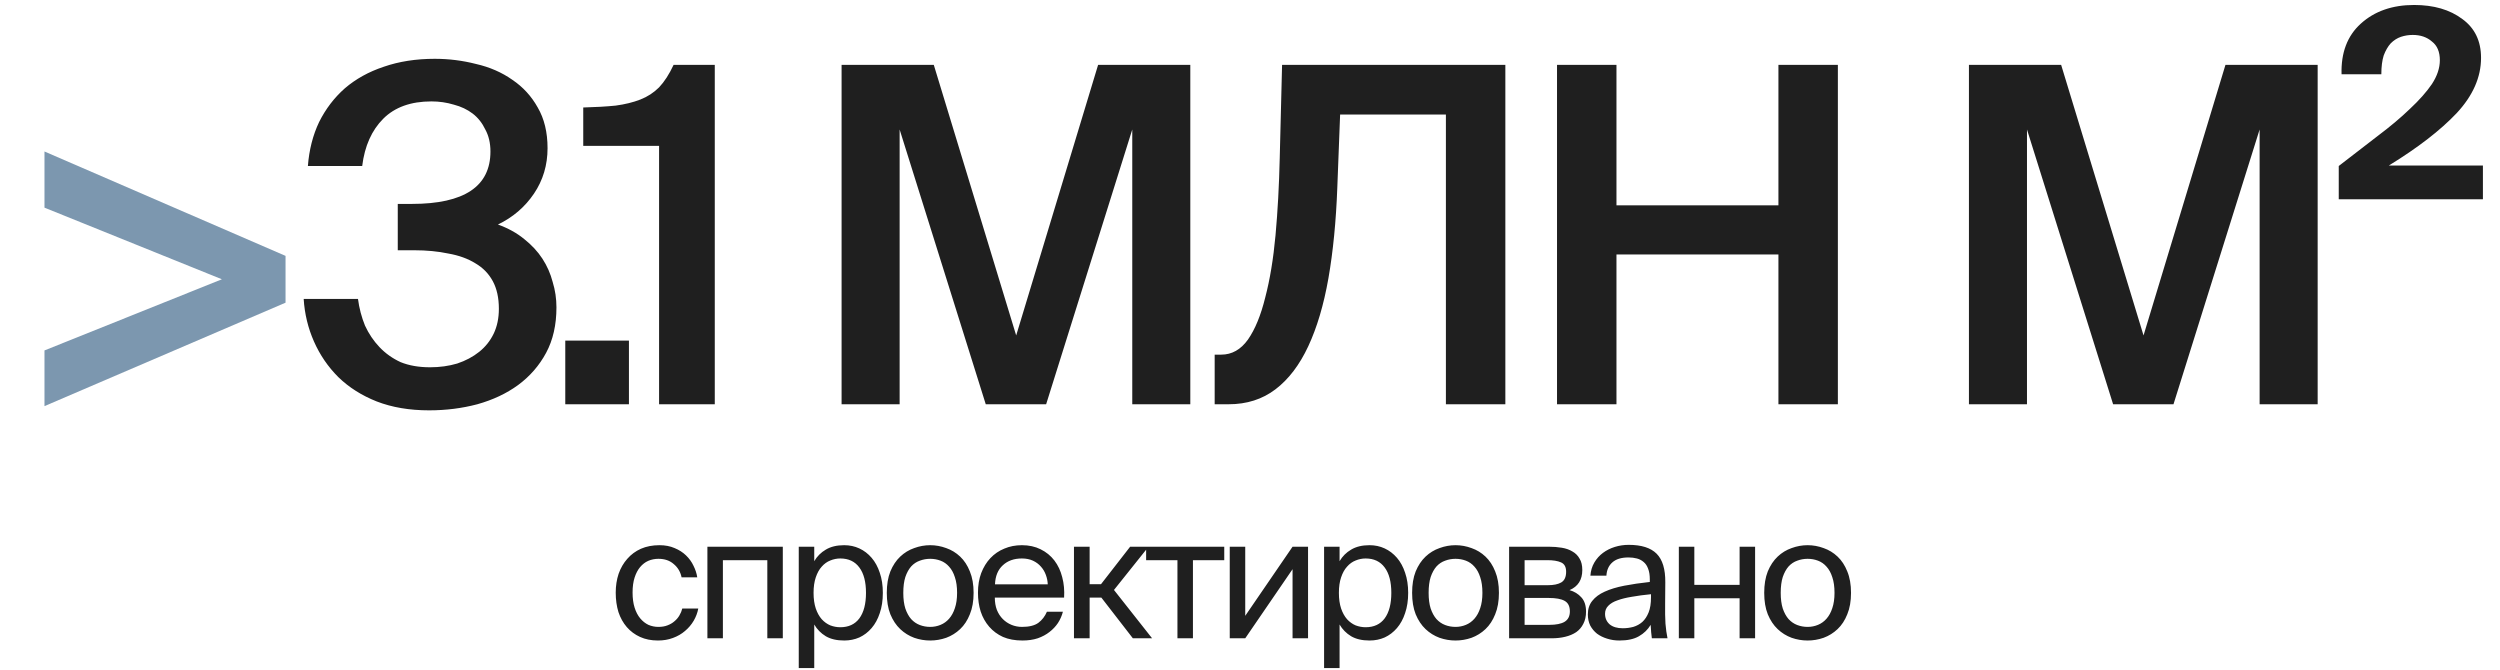
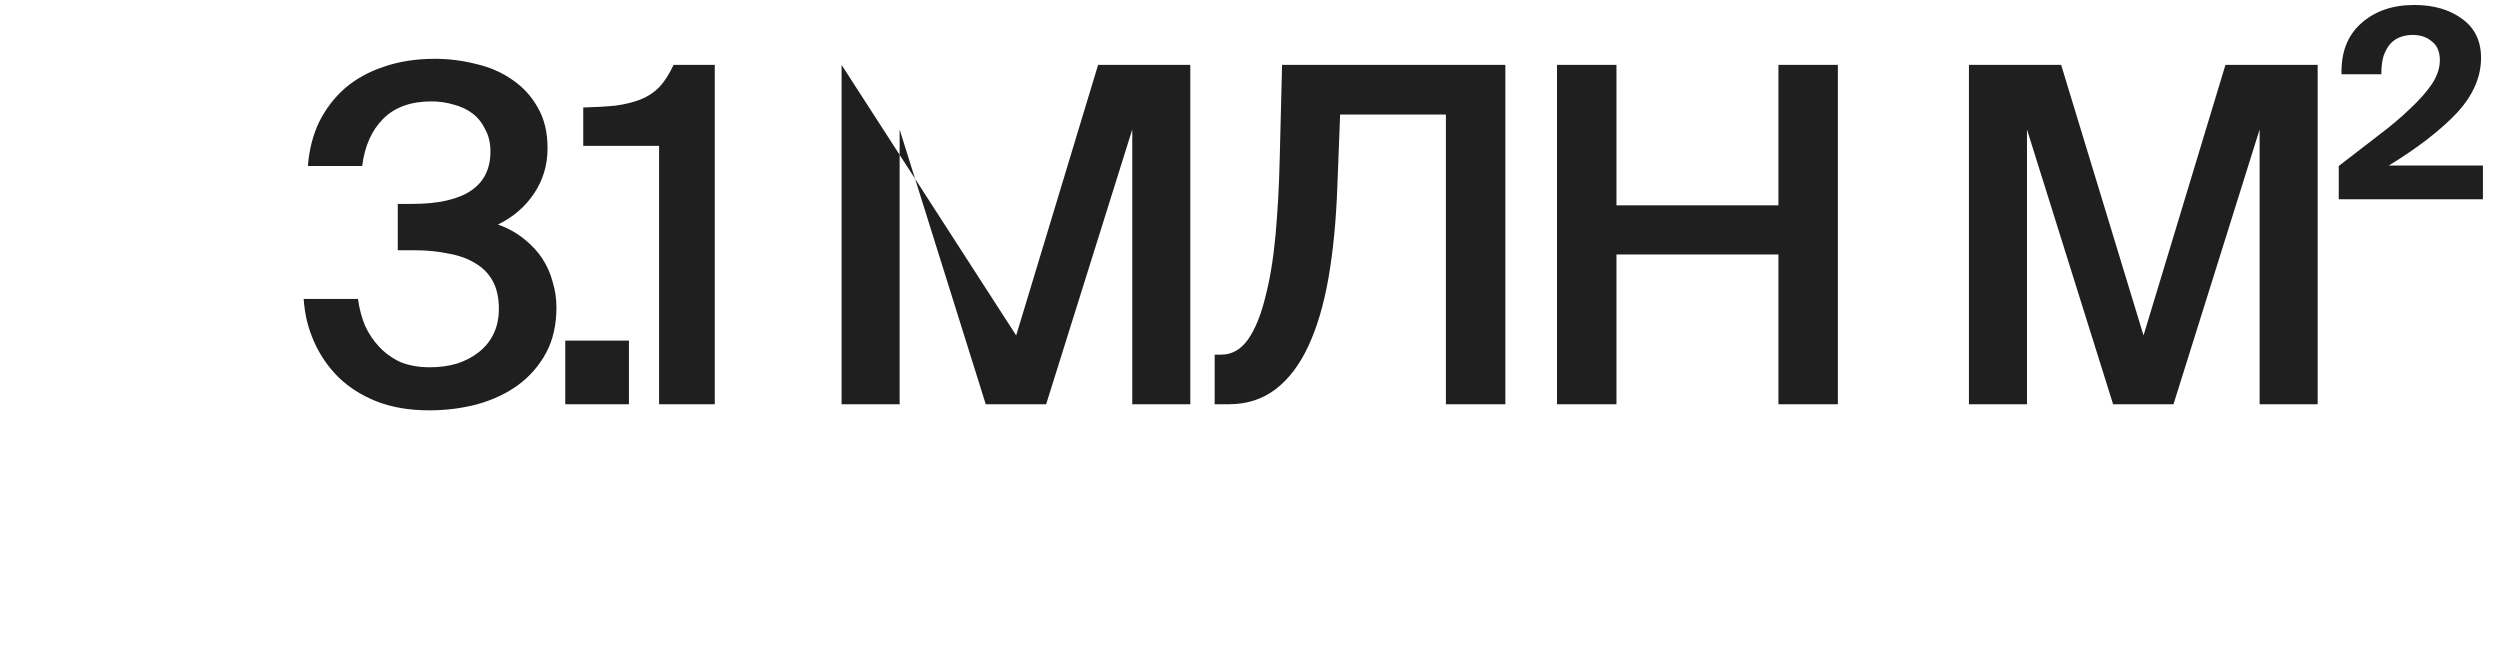
<svg xmlns="http://www.w3.org/2000/svg" width="235" height="63" viewBox="0 0 235 63" fill="none">
-   <path d="M26.841 28.452L4.181 38.176V32.94L20.857 26.252L4.181 19.52V14.24L26.841 24.052V28.452Z" fill="#7C97AF" />
-   <path d="M40.426 34.524C41.335 34.524 42.186 34.407 42.978 34.172C43.77 33.908 44.459 33.541 45.046 33.072C45.632 32.603 46.087 32.031 46.41 31.356C46.732 30.681 46.894 29.904 46.894 29.024C46.894 27.997 46.703 27.132 46.322 26.428C45.94 25.724 45.398 25.167 44.694 24.756C43.99 24.316 43.139 24.008 42.142 23.832C41.174 23.627 40.103 23.524 38.93 23.524H37.39V19.168H38.71C43.638 19.168 46.102 17.525 46.102 14.24C46.102 13.448 45.94 12.759 45.618 12.172C45.324 11.556 44.928 11.057 44.43 10.676C43.931 10.295 43.344 10.016 42.67 9.84C41.995 9.635 41.291 9.532 40.558 9.532C38.622 9.532 37.111 10.075 36.026 11.16C34.94 12.245 34.28 13.727 34.046 15.604H28.942C29.059 14.079 29.411 12.7 29.998 11.468C30.614 10.236 31.42 9.18 32.418 8.3C33.444 7.42 34.662 6.745 36.07 6.276C37.507 5.777 39.106 5.528 40.866 5.528C42.186 5.528 43.476 5.689 44.738 6.012C46.028 6.305 47.172 6.804 48.17 7.508C49.167 8.183 49.959 9.048 50.546 10.104C51.162 11.16 51.47 12.436 51.47 13.932C51.47 15.516 51.044 16.939 50.194 18.2C49.343 19.461 48.214 20.429 46.806 21.104C47.774 21.456 48.595 21.911 49.27 22.468C49.974 23.025 50.546 23.641 50.986 24.316C51.426 24.991 51.748 25.724 51.954 26.516C52.188 27.279 52.306 28.071 52.306 28.892C52.306 30.535 51.983 31.957 51.338 33.16C50.692 34.363 49.812 35.375 48.698 36.196C47.612 36.988 46.336 37.589 44.87 38C43.432 38.381 41.922 38.572 40.338 38.572C38.49 38.572 36.847 38.293 35.41 37.736C34.002 37.179 32.799 36.416 31.802 35.448C30.834 34.48 30.071 33.365 29.514 32.104C28.956 30.843 28.634 29.508 28.546 28.1H33.65C33.767 28.98 33.987 29.816 34.31 30.608C34.662 31.371 35.116 32.045 35.674 32.632C36.231 33.219 36.891 33.688 37.654 34.04C38.446 34.363 39.37 34.524 40.426 34.524ZM53.136 38V32.016H59.12V38H53.136ZM61.953 38V13.712H54.825V10.104C55.969 10.075 56.981 10.016 57.861 9.928C58.741 9.811 59.518 9.62 60.193 9.356C60.868 9.092 61.454 8.711 61.953 8.212C62.452 7.684 62.906 6.98 63.317 6.1H67.189V38H61.953ZM92.661 38L84.565 12.172V38H79.109V6.1H87.777L95.521 31.532L103.221 6.1H111.889V38H106.433V12.172L98.337 38H92.661ZM135.915 38V10.764H125.971L125.707 17.628C125.59 20.796 125.311 23.641 124.871 26.164C124.431 28.657 123.8 30.784 122.979 32.544C122.158 34.304 121.131 35.653 119.899 36.592C118.667 37.531 117.2 38 115.499 38H114.179V33.336H114.795C115.792 33.336 116.628 32.867 117.303 31.928C117.978 30.96 118.52 29.64 118.931 27.968C119.371 26.296 119.694 24.345 119.899 22.116C120.104 19.857 120.236 17.437 120.295 14.856L120.515 6.1H141.503V38H135.915ZM172.76 6.1V38H167.172V23.92H151.948V38H146.36V6.1H151.948V19.3H167.172V6.1H172.76ZM198.632 38L190.536 12.172V38H185.08V6.1H193.748L201.492 31.532L209.192 6.1H217.86V38H212.404V12.172L204.308 38H198.632ZM226.926 0.468C228.774 0.468 230.285 0.908 231.458 1.788C232.631 2.639 233.218 3.856 233.218 5.44C233.218 7.259 232.455 8.989 230.93 10.632C229.405 12.245 227.278 13.888 224.55 15.56H233.394V18.728H219.842V15.604C221.133 14.607 222.35 13.668 223.494 12.788C224.667 11.908 225.679 11.057 226.53 10.236C227.41 9.415 228.099 8.637 228.598 7.904C229.097 7.141 229.346 6.393 229.346 5.66C229.346 4.868 229.097 4.281 228.598 3.9C228.129 3.489 227.527 3.284 226.794 3.284C226.413 3.284 226.046 3.343 225.694 3.46C225.342 3.577 225.019 3.783 224.726 4.076C224.462 4.369 224.242 4.751 224.066 5.22C223.919 5.689 223.846 6.276 223.846 6.98H220.106C220.047 4.956 220.649 3.372 221.91 2.228C223.201 1.055 224.873 0.468 226.926 0.468Z" fill="#1F1F1F" />
-   <path d="M61.99 51.248C62.523 51.248 62.998 51.339 63.414 51.52C63.83 51.691 64.188 51.92 64.486 52.208C64.785 52.496 65.019 52.821 65.19 53.184C65.371 53.547 65.489 53.909 65.542 54.272H64.07C63.964 53.76 63.718 53.344 63.334 53.024C62.961 52.693 62.481 52.528 61.894 52.528C61.553 52.528 61.233 52.592 60.934 52.72C60.646 52.848 60.39 53.045 60.166 53.312C59.953 53.568 59.782 53.893 59.654 54.288C59.526 54.683 59.462 55.152 59.462 55.696C59.462 56.24 59.526 56.715 59.654 57.12C59.782 57.525 59.958 57.861 60.182 58.128C60.406 58.395 60.662 58.597 60.95 58.736C61.249 58.864 61.563 58.928 61.894 58.928C62.214 58.928 62.497 58.88 62.742 58.784C62.998 58.688 63.217 58.56 63.398 58.4C63.59 58.24 63.745 58.059 63.862 57.856C63.99 57.643 64.081 57.424 64.134 57.2H65.638C65.564 57.605 65.419 57.989 65.206 58.352C64.993 58.715 64.721 59.035 64.39 59.312C64.07 59.589 63.691 59.808 63.254 59.968C62.828 60.128 62.358 60.208 61.846 60.208C61.217 60.208 60.657 60.096 60.166 59.872C59.675 59.648 59.26 59.339 58.918 58.944C58.577 58.549 58.316 58.08 58.134 57.536C57.964 56.981 57.878 56.373 57.878 55.712C57.878 55.072 57.969 54.48 58.15 53.936C58.342 53.392 58.614 52.923 58.966 52.528C59.318 52.123 59.745 51.808 60.246 51.584C60.758 51.36 61.34 51.248 61.99 51.248ZM73.584 60H72.128V52.656H67.952V60H66.496V51.392H73.584V60ZM76.539 51.392V52.752C76.806 52.293 77.169 51.931 77.627 51.664C78.086 51.387 78.662 51.248 79.355 51.248C79.867 51.248 80.342 51.349 80.779 51.552C81.217 51.755 81.601 52.048 81.931 52.432C82.262 52.816 82.518 53.285 82.699 53.84C82.891 54.395 82.987 55.024 82.987 55.728C82.987 56.443 82.891 57.077 82.699 57.632C82.518 58.187 82.262 58.656 81.931 59.04C81.601 59.424 81.217 59.717 80.779 59.92C80.342 60.112 79.867 60.208 79.355 60.208C78.662 60.208 78.086 60.075 77.627 59.808C77.169 59.531 76.806 59.163 76.539 58.704V62.8H75.083V51.392H76.539ZM76.475 55.728C76.475 56.293 76.545 56.784 76.683 57.2C76.822 57.605 77.009 57.941 77.243 58.208C77.478 58.464 77.745 58.656 78.043 58.784C78.353 58.901 78.667 58.96 78.987 58.96C79.766 58.96 80.363 58.683 80.779 58.128C81.195 57.563 81.403 56.763 81.403 55.728C81.403 54.693 81.195 53.899 80.779 53.344C80.363 52.779 79.766 52.496 78.987 52.496C78.667 52.496 78.353 52.56 78.043 52.688C77.745 52.805 77.478 52.997 77.243 53.264C77.009 53.52 76.822 53.856 76.683 54.272C76.545 54.677 76.475 55.163 76.475 55.728ZM84.91 55.728C84.91 56.304 84.974 56.795 85.102 57.2C85.241 57.605 85.422 57.936 85.646 58.192C85.881 58.448 86.153 58.635 86.462 58.752C86.772 58.869 87.097 58.928 87.438 58.928C87.78 58.928 88.105 58.864 88.414 58.736C88.724 58.608 88.99 58.416 89.214 58.16C89.449 57.893 89.63 57.563 89.758 57.168C89.897 56.763 89.966 56.283 89.966 55.728C89.966 55.152 89.897 54.661 89.758 54.256C89.63 53.851 89.449 53.52 89.214 53.264C88.99 53.008 88.724 52.821 88.414 52.704C88.105 52.587 87.78 52.528 87.438 52.528C87.097 52.528 86.772 52.587 86.462 52.704C86.153 52.811 85.881 52.992 85.646 53.248C85.422 53.504 85.241 53.835 85.102 54.24C84.974 54.645 84.91 55.141 84.91 55.728ZM83.358 55.728C83.358 54.949 83.47 54.277 83.694 53.712C83.929 53.147 84.238 52.683 84.622 52.32C85.006 51.957 85.444 51.691 85.934 51.52C86.425 51.339 86.926 51.248 87.438 51.248C87.95 51.248 88.452 51.339 88.942 51.52C89.433 51.691 89.87 51.957 90.254 52.32C90.638 52.683 90.942 53.147 91.166 53.712C91.401 54.277 91.518 54.949 91.518 55.728C91.518 56.507 91.401 57.179 91.166 57.744C90.942 58.309 90.638 58.773 90.254 59.136C89.87 59.499 89.433 59.771 88.942 59.952C88.452 60.123 87.95 60.208 87.438 60.208C86.926 60.208 86.425 60.123 85.934 59.952C85.444 59.771 85.006 59.499 84.622 59.136C84.238 58.773 83.929 58.309 83.694 57.744C83.47 57.179 83.358 56.507 83.358 55.728ZM96.105 60.208C95.411 60.208 94.803 60.096 94.281 59.872C93.769 59.637 93.337 59.317 92.985 58.912C92.633 58.507 92.366 58.032 92.185 57.488C92.014 56.944 91.929 56.352 91.929 55.712C91.929 55.029 92.03 54.416 92.233 53.872C92.446 53.317 92.734 52.848 93.097 52.464C93.47 52.069 93.907 51.771 94.409 51.568C94.91 51.355 95.459 51.248 96.057 51.248C96.718 51.248 97.305 51.376 97.817 51.632C98.339 51.888 98.771 52.24 99.113 52.688C99.454 53.136 99.699 53.659 99.849 54.256C100.009 54.853 100.067 55.493 100.025 56.176H93.513C93.513 56.603 93.577 56.987 93.705 57.328C93.843 57.669 94.03 57.957 94.265 58.192C94.499 58.427 94.771 58.608 95.081 58.736C95.39 58.864 95.721 58.928 96.073 58.928C96.745 58.928 97.257 58.8 97.609 58.544C97.961 58.277 98.227 57.931 98.409 57.504H99.913C99.817 57.877 99.662 58.229 99.449 58.56C99.235 58.88 98.969 59.163 98.649 59.408C98.339 59.653 97.971 59.851 97.545 60C97.118 60.139 96.638 60.208 96.105 60.208ZM96.057 52.496C95.321 52.496 94.723 52.709 94.265 53.136C93.806 53.552 93.561 54.149 93.529 54.928H98.489C98.478 54.629 98.419 54.336 98.313 54.048C98.206 53.749 98.051 53.488 97.849 53.264C97.646 53.029 97.395 52.843 97.097 52.704C96.798 52.565 96.451 52.496 96.057 52.496ZM103.529 56.176H102.425V60H100.953V51.392H102.425V54.912H103.497L106.233 51.392H107.961L104.713 55.456L108.297 60H106.489L103.529 56.176ZM112.136 52.656V60H110.68V52.656H107.736V51.392H115.08V52.656H112.136ZM121.5 53.504L117.052 60H115.596V51.392H117.052V57.888L121.5 51.392H122.956V60H121.5V53.504ZM125.92 51.392V52.752C126.187 52.293 126.549 51.931 127.008 51.664C127.467 51.387 128.043 51.248 128.736 51.248C129.248 51.248 129.723 51.349 130.16 51.552C130.597 51.755 130.981 52.048 131.312 52.432C131.643 52.816 131.899 53.285 132.08 53.84C132.272 54.395 132.368 55.024 132.368 55.728C132.368 56.443 132.272 57.077 132.08 57.632C131.899 58.187 131.643 58.656 131.312 59.04C130.981 59.424 130.597 59.717 130.16 59.92C129.723 60.112 129.248 60.208 128.736 60.208C128.043 60.208 127.467 60.075 127.008 59.808C126.549 59.531 126.187 59.163 125.92 58.704V62.8H124.464V51.392H125.92ZM125.856 55.728C125.856 56.293 125.925 56.784 126.064 57.2C126.203 57.605 126.389 57.941 126.624 58.208C126.859 58.464 127.125 58.656 127.424 58.784C127.733 58.901 128.048 58.96 128.368 58.96C129.147 58.96 129.744 58.683 130.16 58.128C130.576 57.563 130.784 56.763 130.784 55.728C130.784 54.693 130.576 53.899 130.16 53.344C129.744 52.779 129.147 52.496 128.368 52.496C128.048 52.496 127.733 52.56 127.424 52.688C127.125 52.805 126.859 52.997 126.624 53.264C126.389 53.52 126.203 53.856 126.064 54.272C125.925 54.677 125.856 55.163 125.856 55.728ZM134.291 55.728C134.291 56.304 134.355 56.795 134.483 57.2C134.622 57.605 134.803 57.936 135.027 58.192C135.262 58.448 135.534 58.635 135.843 58.752C136.152 58.869 136.478 58.928 136.819 58.928C137.16 58.928 137.486 58.864 137.795 58.736C138.104 58.608 138.371 58.416 138.595 58.16C138.83 57.893 139.011 57.563 139.139 57.168C139.278 56.763 139.347 56.283 139.347 55.728C139.347 55.152 139.278 54.661 139.139 54.256C139.011 53.851 138.83 53.52 138.595 53.264C138.371 53.008 138.104 52.821 137.795 52.704C137.486 52.587 137.16 52.528 136.819 52.528C136.478 52.528 136.152 52.587 135.843 52.704C135.534 52.811 135.262 52.992 135.027 53.248C134.803 53.504 134.622 53.835 134.483 54.24C134.355 54.645 134.291 55.141 134.291 55.728ZM132.739 55.728C132.739 54.949 132.851 54.277 133.075 53.712C133.31 53.147 133.619 52.683 134.003 52.32C134.387 51.957 134.824 51.691 135.315 51.52C135.806 51.339 136.307 51.248 136.819 51.248C137.331 51.248 137.832 51.339 138.323 51.52C138.814 51.691 139.251 51.957 139.635 52.32C140.019 52.683 140.323 53.147 140.547 53.712C140.782 54.277 140.899 54.949 140.899 55.728C140.899 56.507 140.782 57.179 140.547 57.744C140.323 58.309 140.019 58.773 139.635 59.136C139.251 59.499 138.814 59.771 138.323 59.952C137.832 60.123 137.331 60.208 136.819 60.208C136.307 60.208 135.806 60.123 135.315 59.952C134.824 59.771 134.387 59.499 134.003 59.136C133.619 58.773 133.31 58.309 133.075 57.744C132.851 57.179 132.739 56.507 132.739 55.728ZM145.6 51.392C146.027 51.392 146.432 51.424 146.816 51.488C147.2 51.552 147.531 51.669 147.808 51.84C148.096 52 148.32 52.224 148.48 52.512C148.651 52.789 148.736 53.147 148.736 53.584C148.736 54.501 148.336 55.131 147.536 55.472C147.984 55.6 148.352 55.824 148.64 56.144C148.939 56.464 149.088 56.912 149.088 57.488C149.088 57.936 149.003 58.32 148.832 58.64C148.672 58.96 148.448 59.221 148.16 59.424C147.872 59.616 147.531 59.76 147.136 59.856C146.742 59.952 146.315 60 145.856 60H141.856V51.392H145.6ZM145.504 55.008C146.038 55.008 146.454 54.923 146.752 54.752C147.062 54.571 147.216 54.235 147.216 53.744C147.216 53.296 147.056 53.003 146.736 52.864C146.427 52.725 146 52.656 145.456 52.656H143.312V55.008H145.504ZM143.312 58.736H145.632C146.272 58.736 146.752 58.64 147.072 58.448C147.403 58.245 147.568 57.92 147.568 57.472C147.568 56.992 147.403 56.661 147.072 56.48C146.752 56.299 146.256 56.208 145.584 56.208H143.312V58.736ZM155.194 55.856C154.533 55.92 153.935 56 153.402 56.096C152.869 56.181 152.415 56.293 152.042 56.432C151.669 56.56 151.381 56.731 151.178 56.944C150.975 57.147 150.874 57.397 150.874 57.696C150.874 58.101 151.018 58.432 151.306 58.688C151.605 58.933 152.015 59.056 152.538 59.056C152.879 59.056 153.21 59.013 153.53 58.928C153.85 58.832 154.133 58.677 154.378 58.464C154.623 58.24 154.821 57.941 154.97 57.568C155.119 57.195 155.194 56.72 155.194 56.144V55.856ZM152.218 60.208C151.813 60.208 151.429 60.149 151.066 60.032C150.714 59.925 150.399 59.771 150.122 59.568C149.855 59.355 149.642 59.099 149.482 58.8C149.333 58.491 149.258 58.144 149.258 57.76C149.258 57.248 149.397 56.821 149.674 56.48C149.951 56.128 150.341 55.84 150.842 55.616C151.354 55.381 151.967 55.195 152.682 55.056C153.397 54.917 154.197 54.8 155.082 54.704V54.464C155.082 54.059 155.029 53.723 154.922 53.456C154.826 53.189 154.687 52.981 154.506 52.832C154.325 52.672 154.111 52.56 153.866 52.496C153.621 52.432 153.359 52.4 153.082 52.4C152.41 52.4 151.903 52.555 151.562 52.864C151.221 53.163 151.034 53.579 151.002 54.112H149.498C149.53 53.653 149.653 53.243 149.866 52.88C150.079 52.517 150.351 52.213 150.682 51.968C151.013 51.723 151.386 51.536 151.802 51.408C152.218 51.28 152.65 51.216 153.098 51.216C154.293 51.216 155.167 51.493 155.722 52.048C156.277 52.603 156.549 53.499 156.538 54.736L156.522 56.752C156.511 57.477 156.522 58.101 156.554 58.624C156.597 59.136 156.661 59.595 156.746 60H155.274C155.253 59.84 155.231 59.653 155.21 59.44C155.189 59.227 155.173 58.992 155.162 58.736C154.895 59.184 154.527 59.541 154.058 59.808C153.599 60.075 152.986 60.208 152.218 60.208ZM163.523 60V56.24H159.267V60H157.811V51.392H159.267V54.976H163.523V51.392H164.979V60H163.523ZM167.388 55.728C167.388 56.304 167.452 56.795 167.58 57.2C167.719 57.605 167.9 57.936 168.124 58.192C168.359 58.448 168.631 58.635 168.94 58.752C169.25 58.869 169.575 58.928 169.916 58.928C170.258 58.928 170.583 58.864 170.892 58.736C171.202 58.608 171.468 58.416 171.692 58.16C171.927 57.893 172.108 57.563 172.236 57.168C172.375 56.763 172.444 56.283 172.444 55.728C172.444 55.152 172.375 54.661 172.236 54.256C172.108 53.851 171.927 53.52 171.692 53.264C171.468 53.008 171.202 52.821 170.892 52.704C170.583 52.587 170.258 52.528 169.916 52.528C169.575 52.528 169.25 52.587 168.94 52.704C168.631 52.811 168.359 52.992 168.124 53.248C167.9 53.504 167.719 53.835 167.58 54.24C167.452 54.645 167.388 55.141 167.388 55.728ZM165.836 55.728C165.836 54.949 165.948 54.277 166.172 53.712C166.407 53.147 166.716 52.683 167.1 52.32C167.484 51.957 167.922 51.691 168.412 51.52C168.903 51.339 169.404 51.248 169.916 51.248C170.428 51.248 170.93 51.339 171.42 51.52C171.911 51.691 172.348 51.957 172.732 52.32C173.116 52.683 173.42 53.147 173.644 53.712C173.879 54.277 173.996 54.949 173.996 55.728C173.996 56.507 173.879 57.179 173.644 57.744C173.42 58.309 173.116 58.773 172.732 59.136C172.348 59.499 171.911 59.771 171.42 59.952C170.93 60.123 170.428 60.208 169.916 60.208C169.404 60.208 168.903 60.123 168.412 59.952C167.922 59.771 167.484 59.499 167.1 59.136C166.716 58.773 166.407 58.309 166.172 57.744C165.948 57.179 165.836 56.507 165.836 55.728Z" fill="#1F1F1F" />
+   <path d="M40.426 34.524C41.335 34.524 42.186 34.407 42.978 34.172C43.77 33.908 44.459 33.541 45.046 33.072C45.632 32.603 46.087 32.031 46.41 31.356C46.732 30.681 46.894 29.904 46.894 29.024C46.894 27.997 46.703 27.132 46.322 26.428C45.94 25.724 45.398 25.167 44.694 24.756C43.99 24.316 43.139 24.008 42.142 23.832C41.174 23.627 40.103 23.524 38.93 23.524H37.39V19.168H38.71C43.638 19.168 46.102 17.525 46.102 14.24C46.102 13.448 45.94 12.759 45.618 12.172C45.324 11.556 44.928 11.057 44.43 10.676C43.931 10.295 43.344 10.016 42.67 9.84C41.995 9.635 41.291 9.532 40.558 9.532C38.622 9.532 37.111 10.075 36.026 11.16C34.94 12.245 34.28 13.727 34.046 15.604H28.942C29.059 14.079 29.411 12.7 29.998 11.468C30.614 10.236 31.42 9.18 32.418 8.3C33.444 7.42 34.662 6.745 36.07 6.276C37.507 5.777 39.106 5.528 40.866 5.528C42.186 5.528 43.476 5.689 44.738 6.012C46.028 6.305 47.172 6.804 48.17 7.508C49.167 8.183 49.959 9.048 50.546 10.104C51.162 11.16 51.47 12.436 51.47 13.932C51.47 15.516 51.044 16.939 50.194 18.2C49.343 19.461 48.214 20.429 46.806 21.104C47.774 21.456 48.595 21.911 49.27 22.468C49.974 23.025 50.546 23.641 50.986 24.316C51.426 24.991 51.748 25.724 51.954 26.516C52.188 27.279 52.306 28.071 52.306 28.892C52.306 30.535 51.983 31.957 51.338 33.16C50.692 34.363 49.812 35.375 48.698 36.196C47.612 36.988 46.336 37.589 44.87 38C43.432 38.381 41.922 38.572 40.338 38.572C38.49 38.572 36.847 38.293 35.41 37.736C34.002 37.179 32.799 36.416 31.802 35.448C30.834 34.48 30.071 33.365 29.514 32.104C28.956 30.843 28.634 29.508 28.546 28.1H33.65C33.767 28.98 33.987 29.816 34.31 30.608C34.662 31.371 35.116 32.045 35.674 32.632C36.231 33.219 36.891 33.688 37.654 34.04C38.446 34.363 39.37 34.524 40.426 34.524ZM53.136 38V32.016H59.12V38H53.136ZM61.953 38V13.712H54.825V10.104C55.969 10.075 56.981 10.016 57.861 9.928C58.741 9.811 59.518 9.62 60.193 9.356C60.868 9.092 61.454 8.711 61.953 8.212C62.452 7.684 62.906 6.98 63.317 6.1H67.189V38H61.953ZM92.661 38L84.565 12.172V38H79.109V6.1L95.521 31.532L103.221 6.1H111.889V38H106.433V12.172L98.337 38H92.661ZM135.915 38V10.764H125.971L125.707 17.628C125.59 20.796 125.311 23.641 124.871 26.164C124.431 28.657 123.8 30.784 122.979 32.544C122.158 34.304 121.131 35.653 119.899 36.592C118.667 37.531 117.2 38 115.499 38H114.179V33.336H114.795C115.792 33.336 116.628 32.867 117.303 31.928C117.978 30.96 118.52 29.64 118.931 27.968C119.371 26.296 119.694 24.345 119.899 22.116C120.104 19.857 120.236 17.437 120.295 14.856L120.515 6.1H141.503V38H135.915ZM172.76 6.1V38H167.172V23.92H151.948V38H146.36V6.1H151.948V19.3H167.172V6.1H172.76ZM198.632 38L190.536 12.172V38H185.08V6.1H193.748L201.492 31.532L209.192 6.1H217.86V38H212.404V12.172L204.308 38H198.632ZM226.926 0.468C228.774 0.468 230.285 0.908 231.458 1.788C232.631 2.639 233.218 3.856 233.218 5.44C233.218 7.259 232.455 8.989 230.93 10.632C229.405 12.245 227.278 13.888 224.55 15.56H233.394V18.728H219.842V15.604C221.133 14.607 222.35 13.668 223.494 12.788C224.667 11.908 225.679 11.057 226.53 10.236C227.41 9.415 228.099 8.637 228.598 7.904C229.097 7.141 229.346 6.393 229.346 5.66C229.346 4.868 229.097 4.281 228.598 3.9C228.129 3.489 227.527 3.284 226.794 3.284C226.413 3.284 226.046 3.343 225.694 3.46C225.342 3.577 225.019 3.783 224.726 4.076C224.462 4.369 224.242 4.751 224.066 5.22C223.919 5.689 223.846 6.276 223.846 6.98H220.106C220.047 4.956 220.649 3.372 221.91 2.228C223.201 1.055 224.873 0.468 226.926 0.468Z" fill="#1F1F1F" />
</svg>